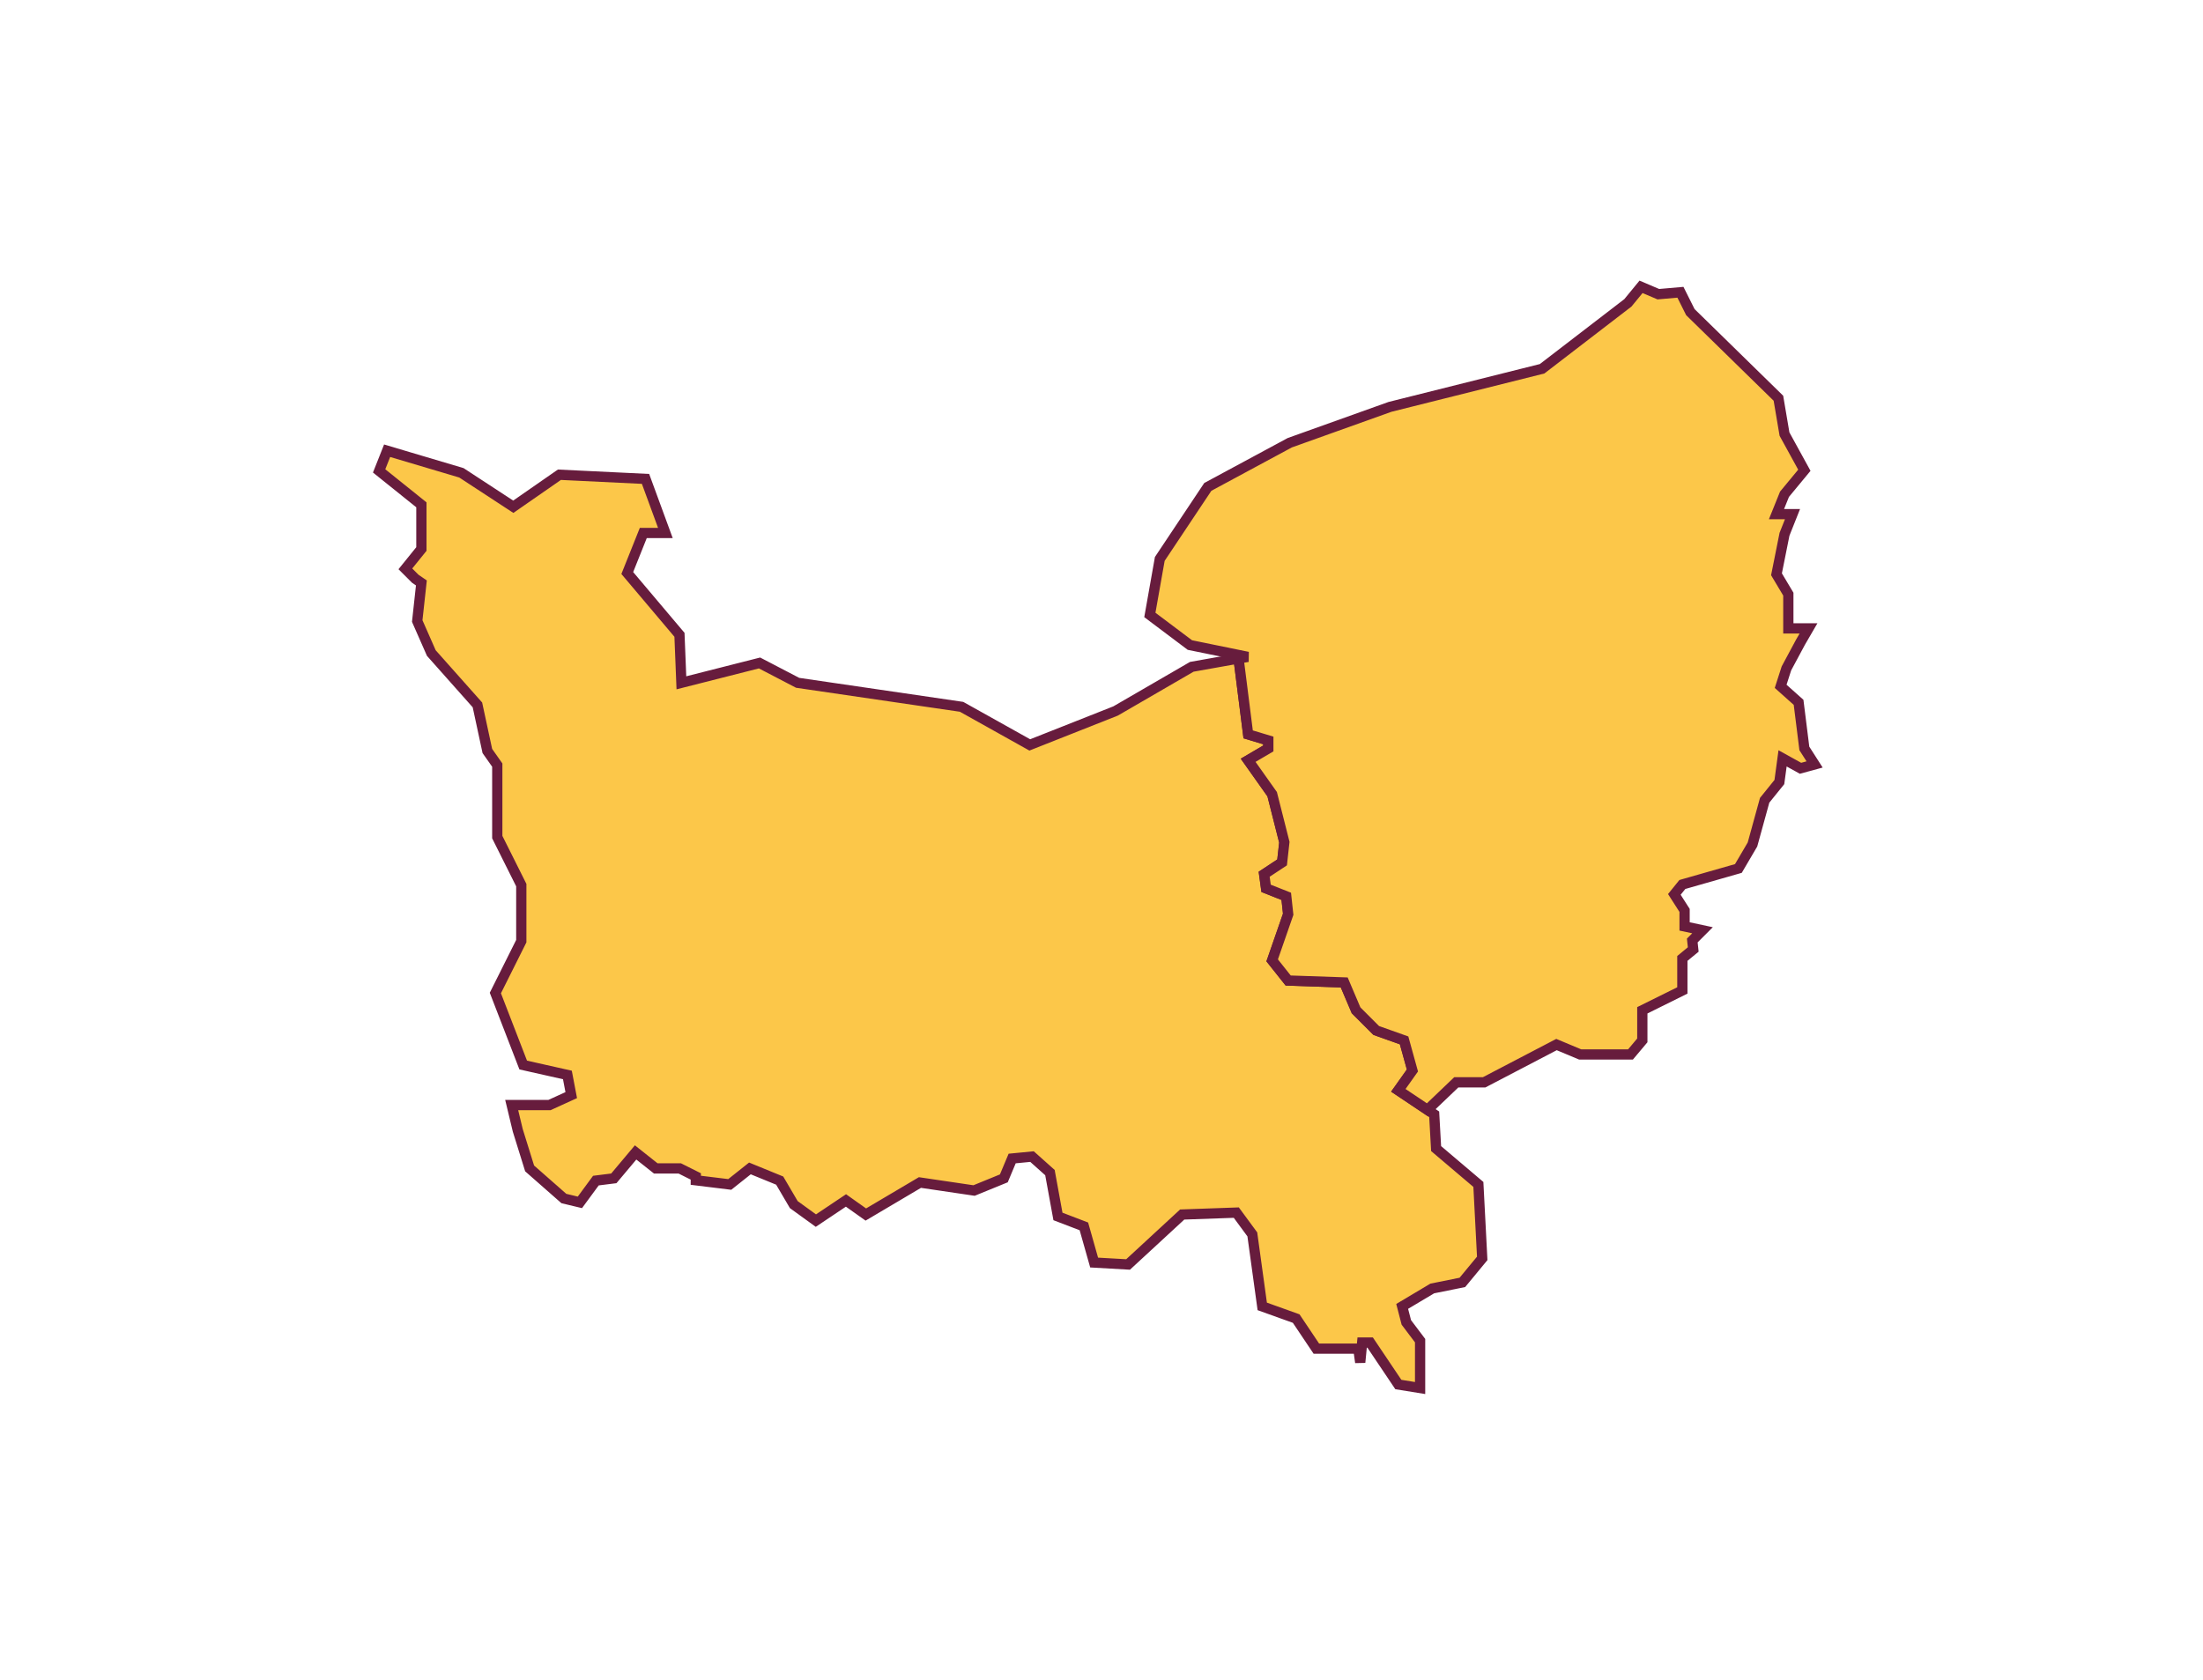
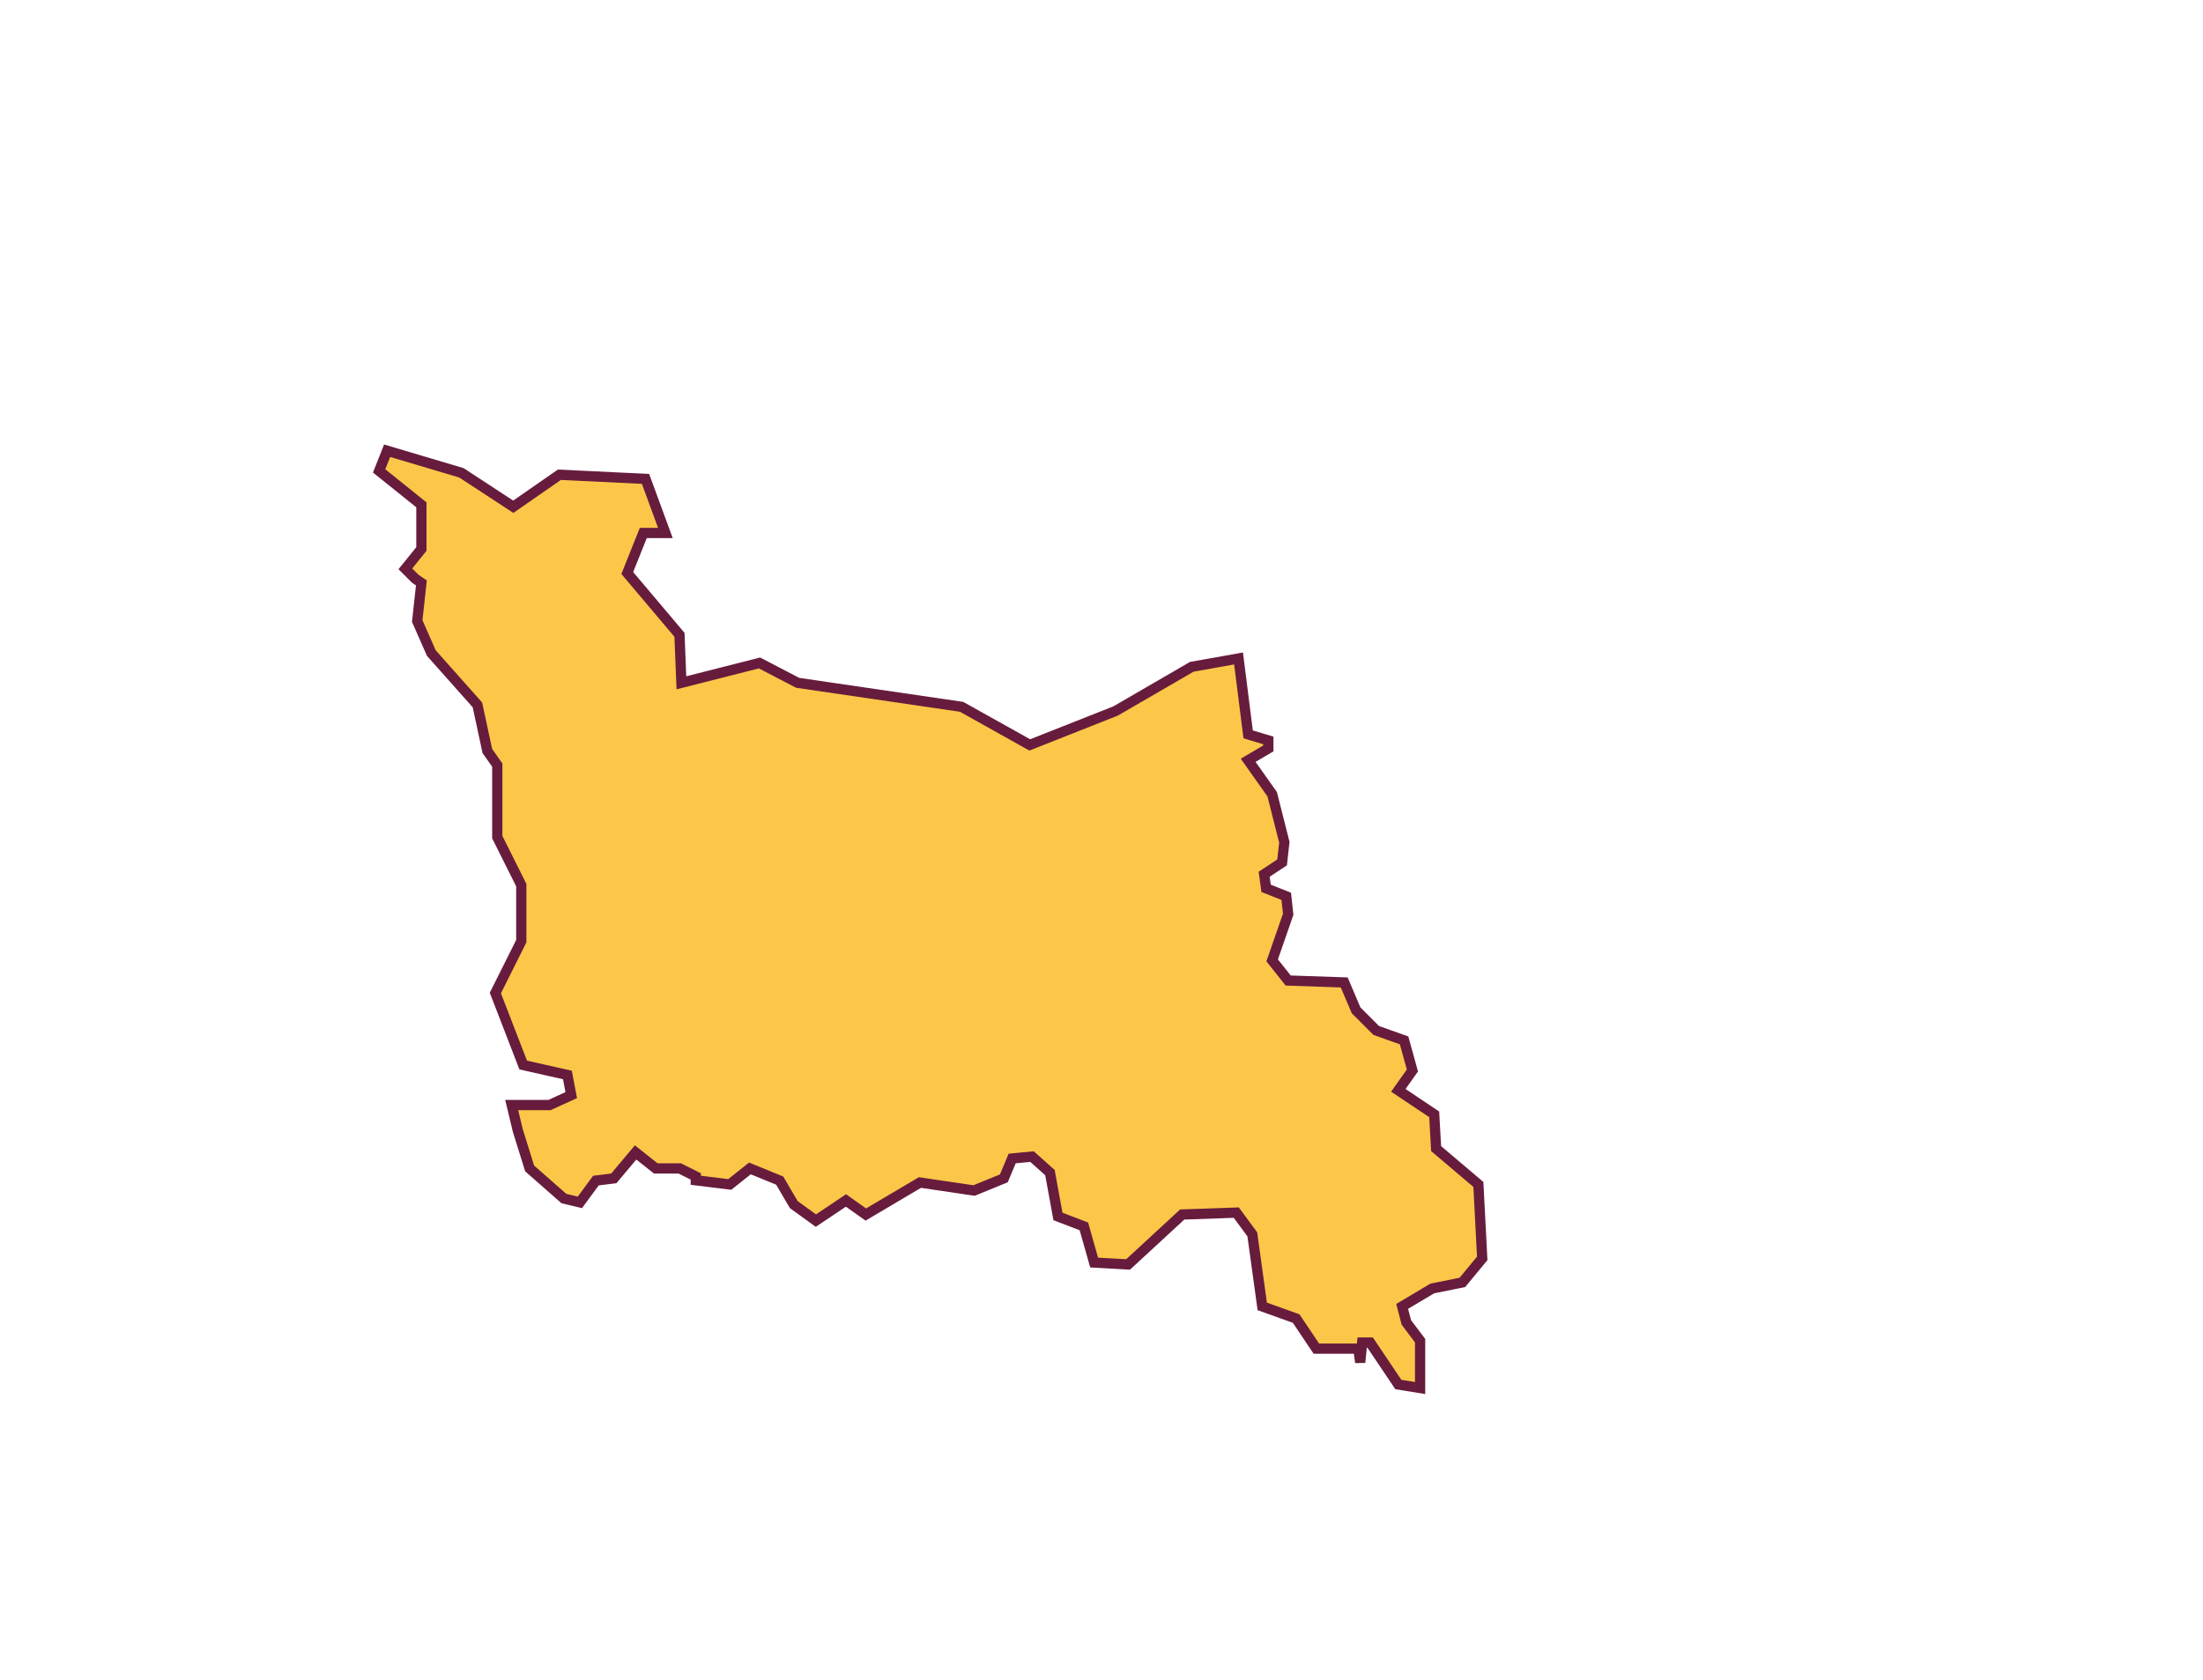
<svg xmlns="http://www.w3.org/2000/svg" width="215" height="164" viewBox="0 0 215 164" fill="none">
  <path fill-rule="evenodd" clip-rule="evenodd" d="M37.781 44L37 45.969L41.125 49.281V53.594L39.562 55.531L40.531 56.5L41.125 56.906L40.719 60.625L42.094 63.75L46.594 68.812L47.562 73.312L48.531 74.688V81.719L50.875 86.406V91.875L48.344 96.938L51.062 103.969L55.375 104.938L55.75 106.906L53.625 107.875H49.938L50.531 110.344L51.688 114.062L55.031 117L56.594 117.375L58.156 115.25L59.906 115.031L62.031 112.5L64 114.062H66.344L67.906 114.844V115.219L71.219 115.625L73.188 114.062L76.094 115.25L77.469 117.594L79.625 119.156L82.562 117.188L84.5 118.562L89.781 115.438L95.062 116.219L97.969 115.031L98.781 113.094L100.719 112.906L102.469 114.469L103.25 118.75L105.781 119.719L106.781 123.25L110.094 123.438L115.375 118.562L120.656 118.375L122.219 120.5L123.188 127.531L126.5 128.719L128.469 131.656H132.562L132.75 133L132.938 131.062H133.719L136.469 135.156L138.594 135.5V130.875L137.25 129.094L136.844 127.531L139.781 125.781L142.719 125.188L144.656 122.844L144.281 115.625L140.156 112.125L139.969 108.781L136.469 106.438L137.844 104.5L137.031 101.562L134.312 100.594L132.344 98.625L131.188 95.906L125.719 95.719L124.156 93.75L125.719 89.25L125.531 87.5L123.562 86.719L123.375 85.344L125.125 84.188L125.344 82.219L124.156 77.531L121.812 74.219L123.781 73.062V72.281L121.812 71.688L120.875 64.281L116.312 65.094L108.875 69.406L100.5 72.719L93.844 69L77.844 66.656L74.125 64.719L66.5 66.656L66.312 61.969L61.219 55.938L62.781 52.031H64.938L63 46.75L54.594 46.344L50.094 49.469L45.031 46.156L37.781 44Z" fill="#FCC749" stroke="#671C3D" />
-   <path fill-rule="evenodd" clip-rule="evenodd" d="M160.156 28L158.875 29.562L150.5 36L135.656 39.719L125.875 43.219L117.875 47.531L113.188 54.562L112.219 60.031L116.125 62.969L121.781 64.125L120.875 64.281L121.812 71.688L123.781 72.281V73.062L121.812 74.219L124.156 77.531L125.344 82.219L125.125 84.188L123.375 85.344L123.562 86.719L125.531 87.5L125.719 89.25L124.156 93.75L125.719 95.719L131.188 95.906L132.344 98.625L134.312 100.594L137.031 101.562L137.844 104.5L136.469 106.438L139.312 108.344L142.125 105.656H144.844L151.906 101.969L154.219 102.938H159.125L160.281 101.562V98.625L164.188 96.688V93.562L165.25 92.688L165.156 91.812L166.156 90.812L164.406 90.438V88.875L163.406 87.312L164.188 86.344L169.656 84.781L171.031 82.438L172.219 78.125L173.656 76.344L173.969 74.031L175.719 75L177.094 74.625L176.094 73.062L175.531 68.562L173.781 67L174.344 65.25L175.719 62.688L176.5 61.344H174.531V58L173.375 56.062L174.156 52.156L174.938 50.188H173.375L174.156 48.25L176.094 45.906L174.156 42.375L173.563 38.875L164.969 30.469L164 28.531L161.844 28.719L160.156 28Z" fill="#FCC749" stroke="#671C3D" />
</svg>